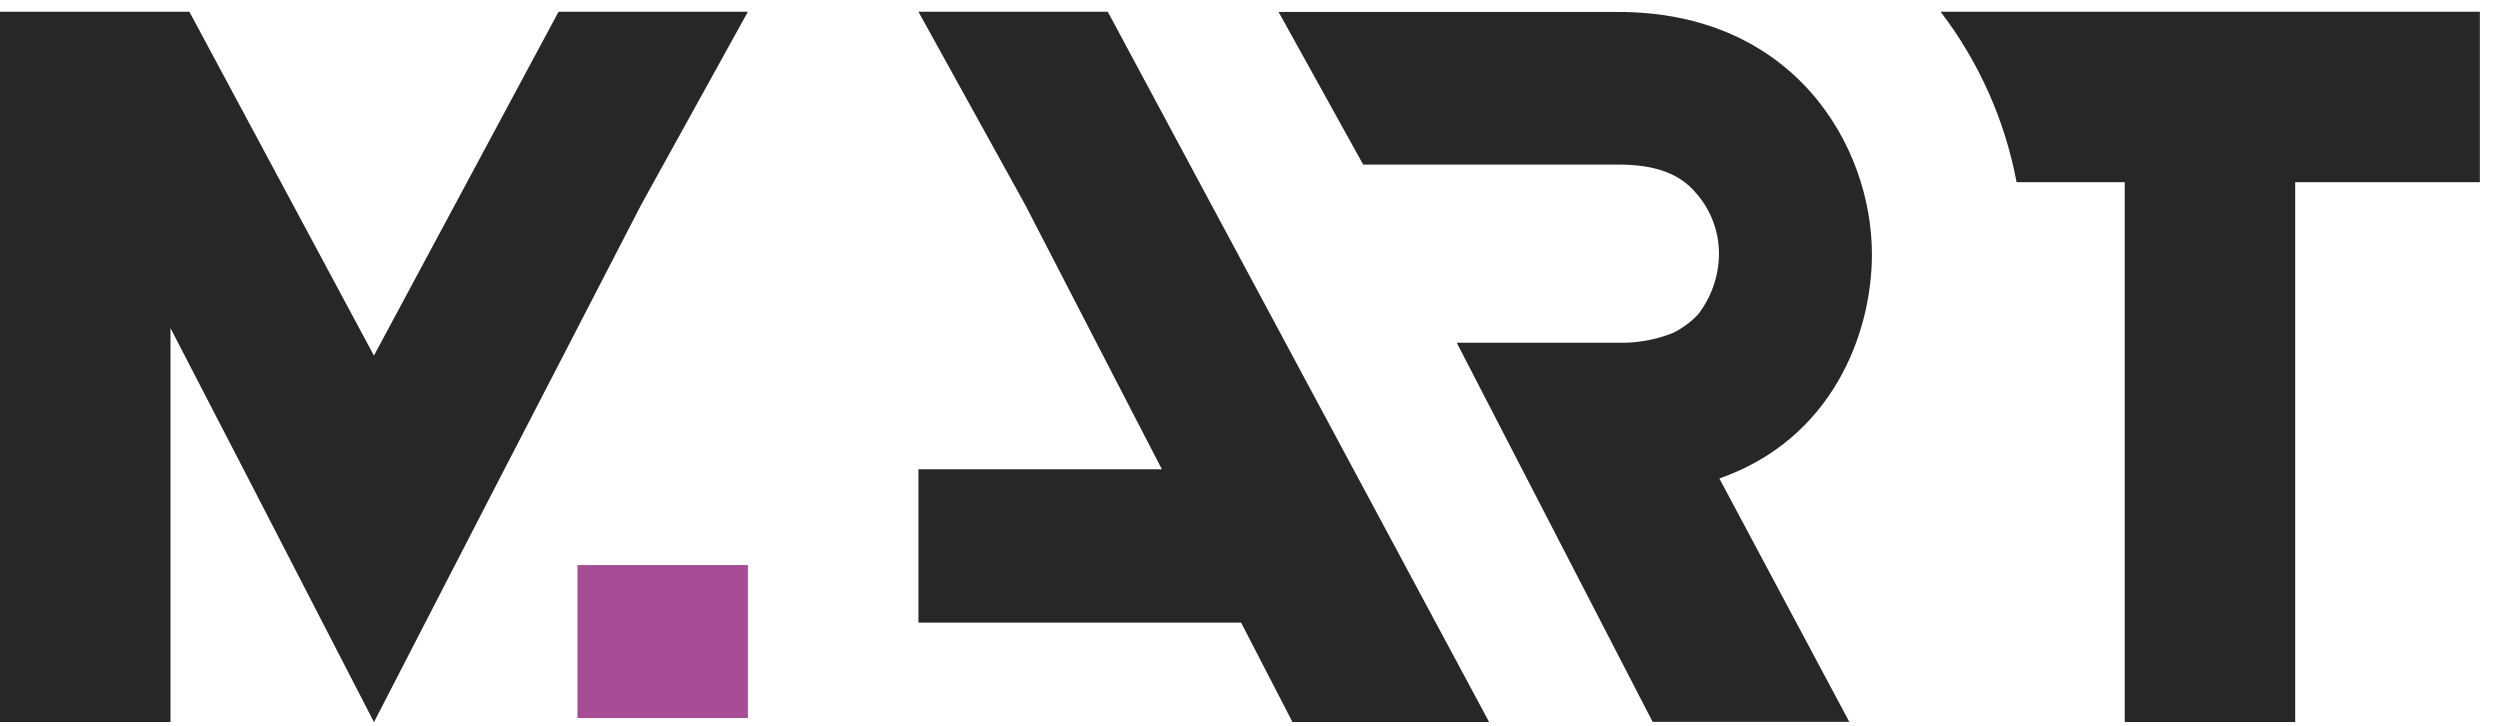
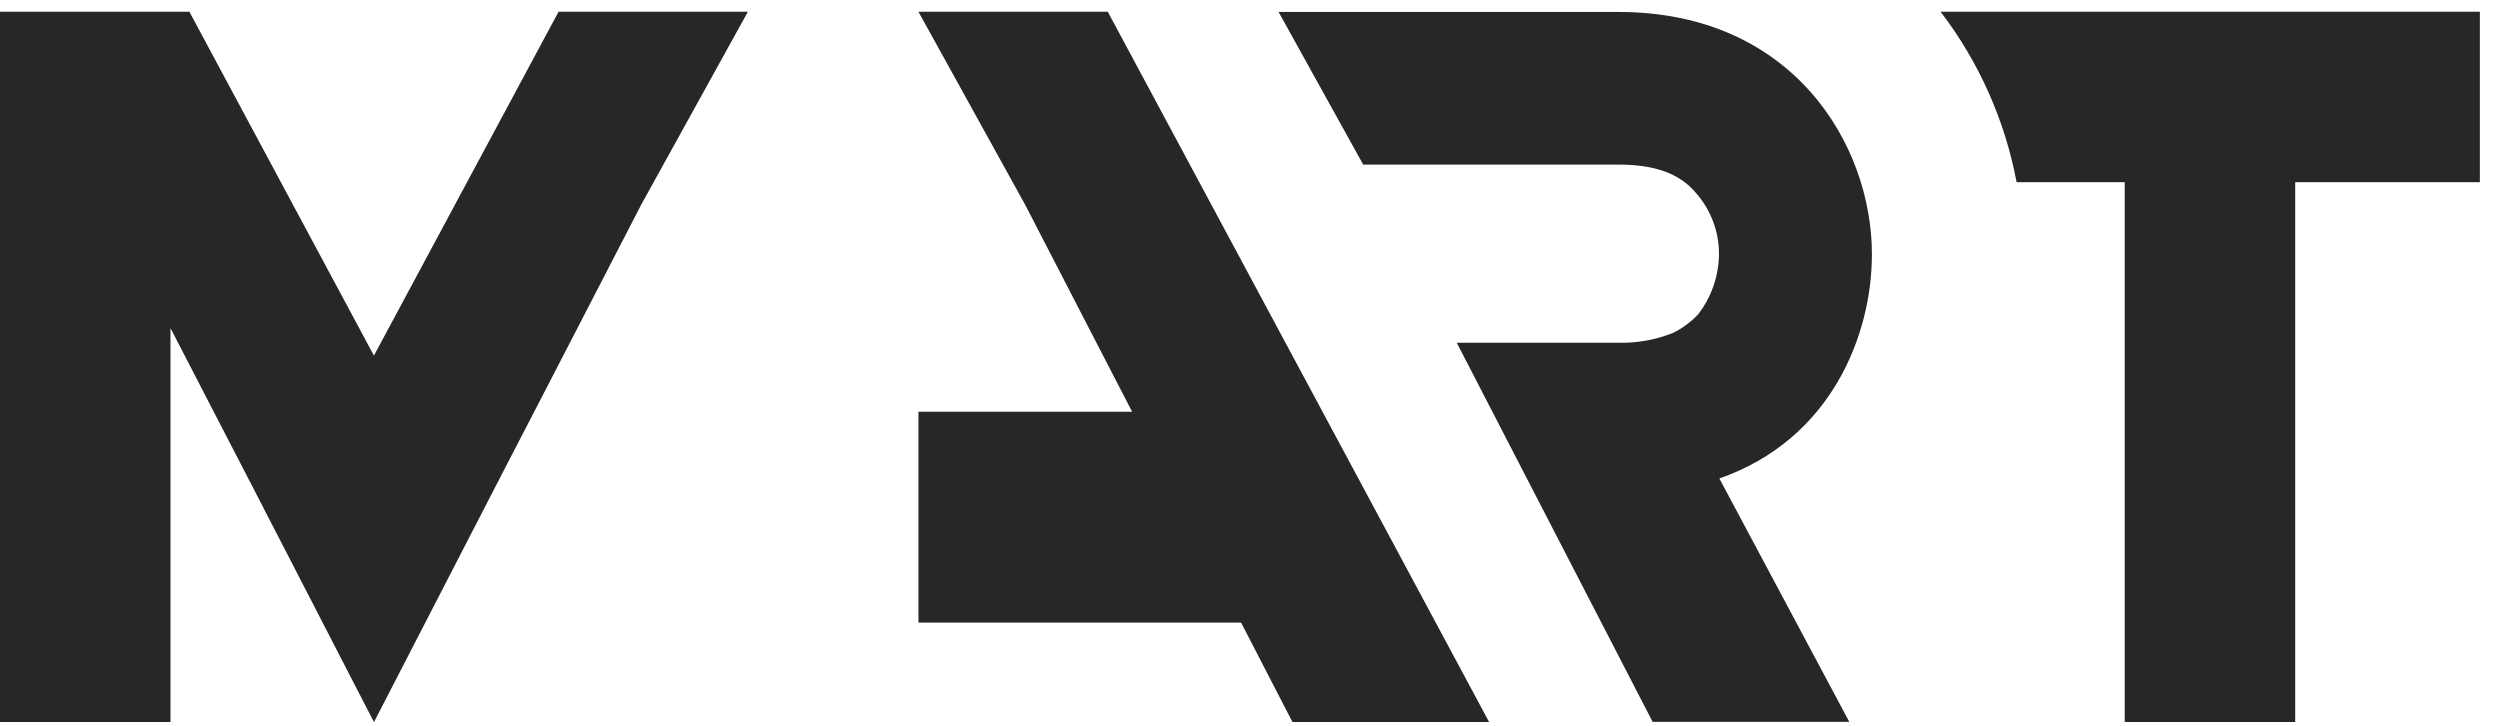
<svg xmlns="http://www.w3.org/2000/svg" width="124" height="36" viewBox="0 0 124 36" fill="none">
-   <path d="M37.096 28.027H28.643V35.615H37.096V28.027Z" fill="#A74D97" />
  <path d="M92.847 12.613C92.847 7.193 88.945 0.593 80.275 0.593H63.418L67.614 8.163H80.275C82.062 8.163 83.309 8.598 84.121 9.573C84.861 10.41 85.267 11.49 85.261 12.607C85.251 13.687 84.889 14.733 84.23 15.588C83.873 15.968 83.451 16.281 82.983 16.512C82.105 16.863 81.164 17.029 80.219 16.999H72.254L81.971 35.805H91.725L85.28 23.732C90.865 21.782 92.847 16.571 92.847 12.613Z" fill="#272727" />
-   <path d="M54.946 0.583H45.555L50.849 10.158L54.946 18.088L56.153 20.423L57.63 23.275H45.555V30.88H61.557L64.105 35.81H73.859L54.946 0.583Z" fill="#272727" />
+   <path d="M54.946 0.583H45.555L50.849 10.158L54.946 18.088L56.153 20.423H45.555V30.88H61.557L64.105 35.81H73.859L54.946 0.583Z" fill="#272727" />
  <path d="M27.704 0.583L18.547 17.637L9.394 0.583H8.456H0V35.81H8.456V16.275L9.394 18.088L10.601 20.423L12.078 23.275L13.772 26.558L18.545 35.81L18.547 35.805L18.553 35.81L23.331 26.545L25.019 23.275L26.496 20.423L27.704 18.088L31.801 10.158L37.095 0.583H27.704Z" fill="#272727" />
  <path d="M96.254 0.583C98.154 3.067 99.445 5.962 100.023 9.036H105.386V35.81H113.842V9.036H123.001V0.583H96.254Z" fill="#272727" />
</svg>